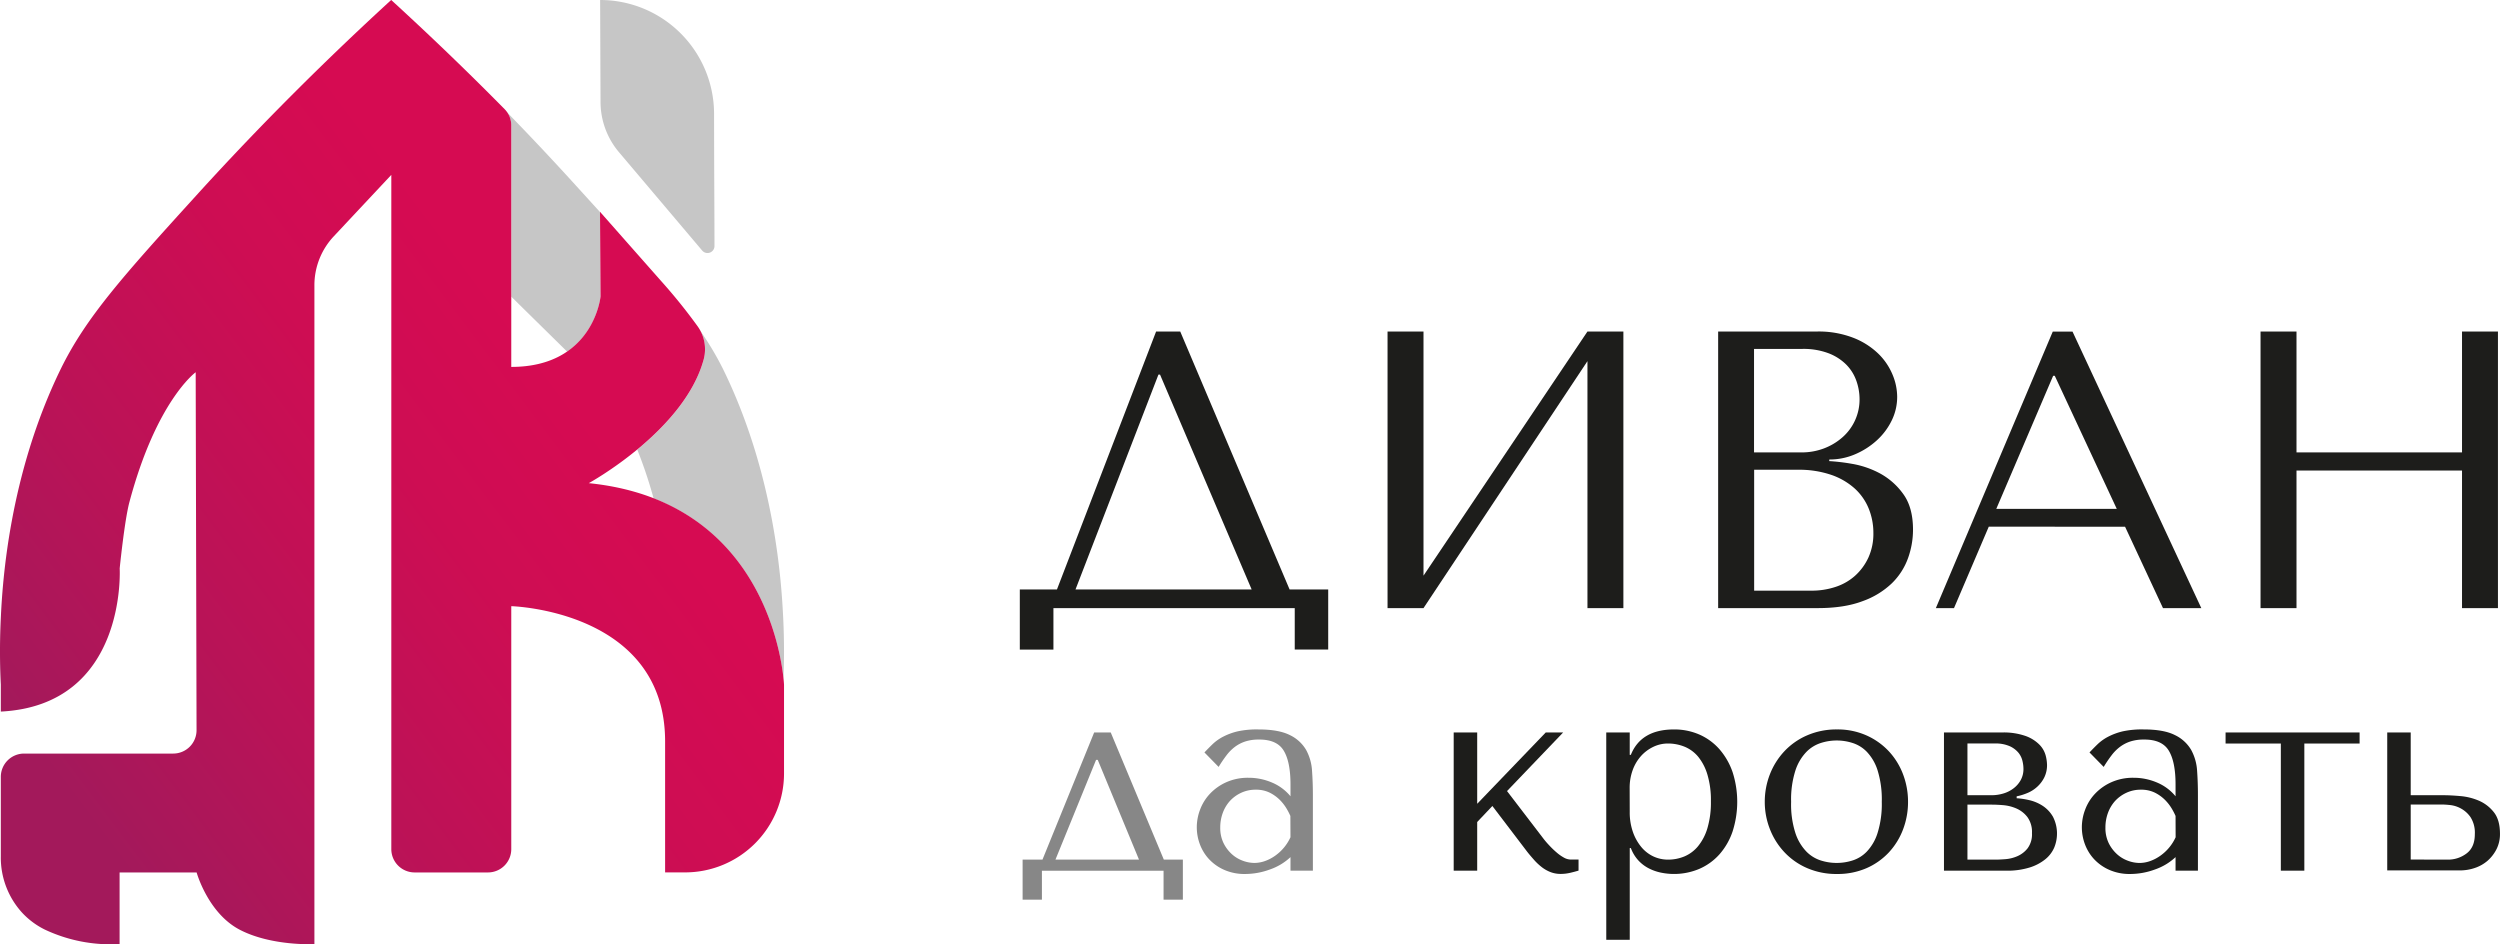
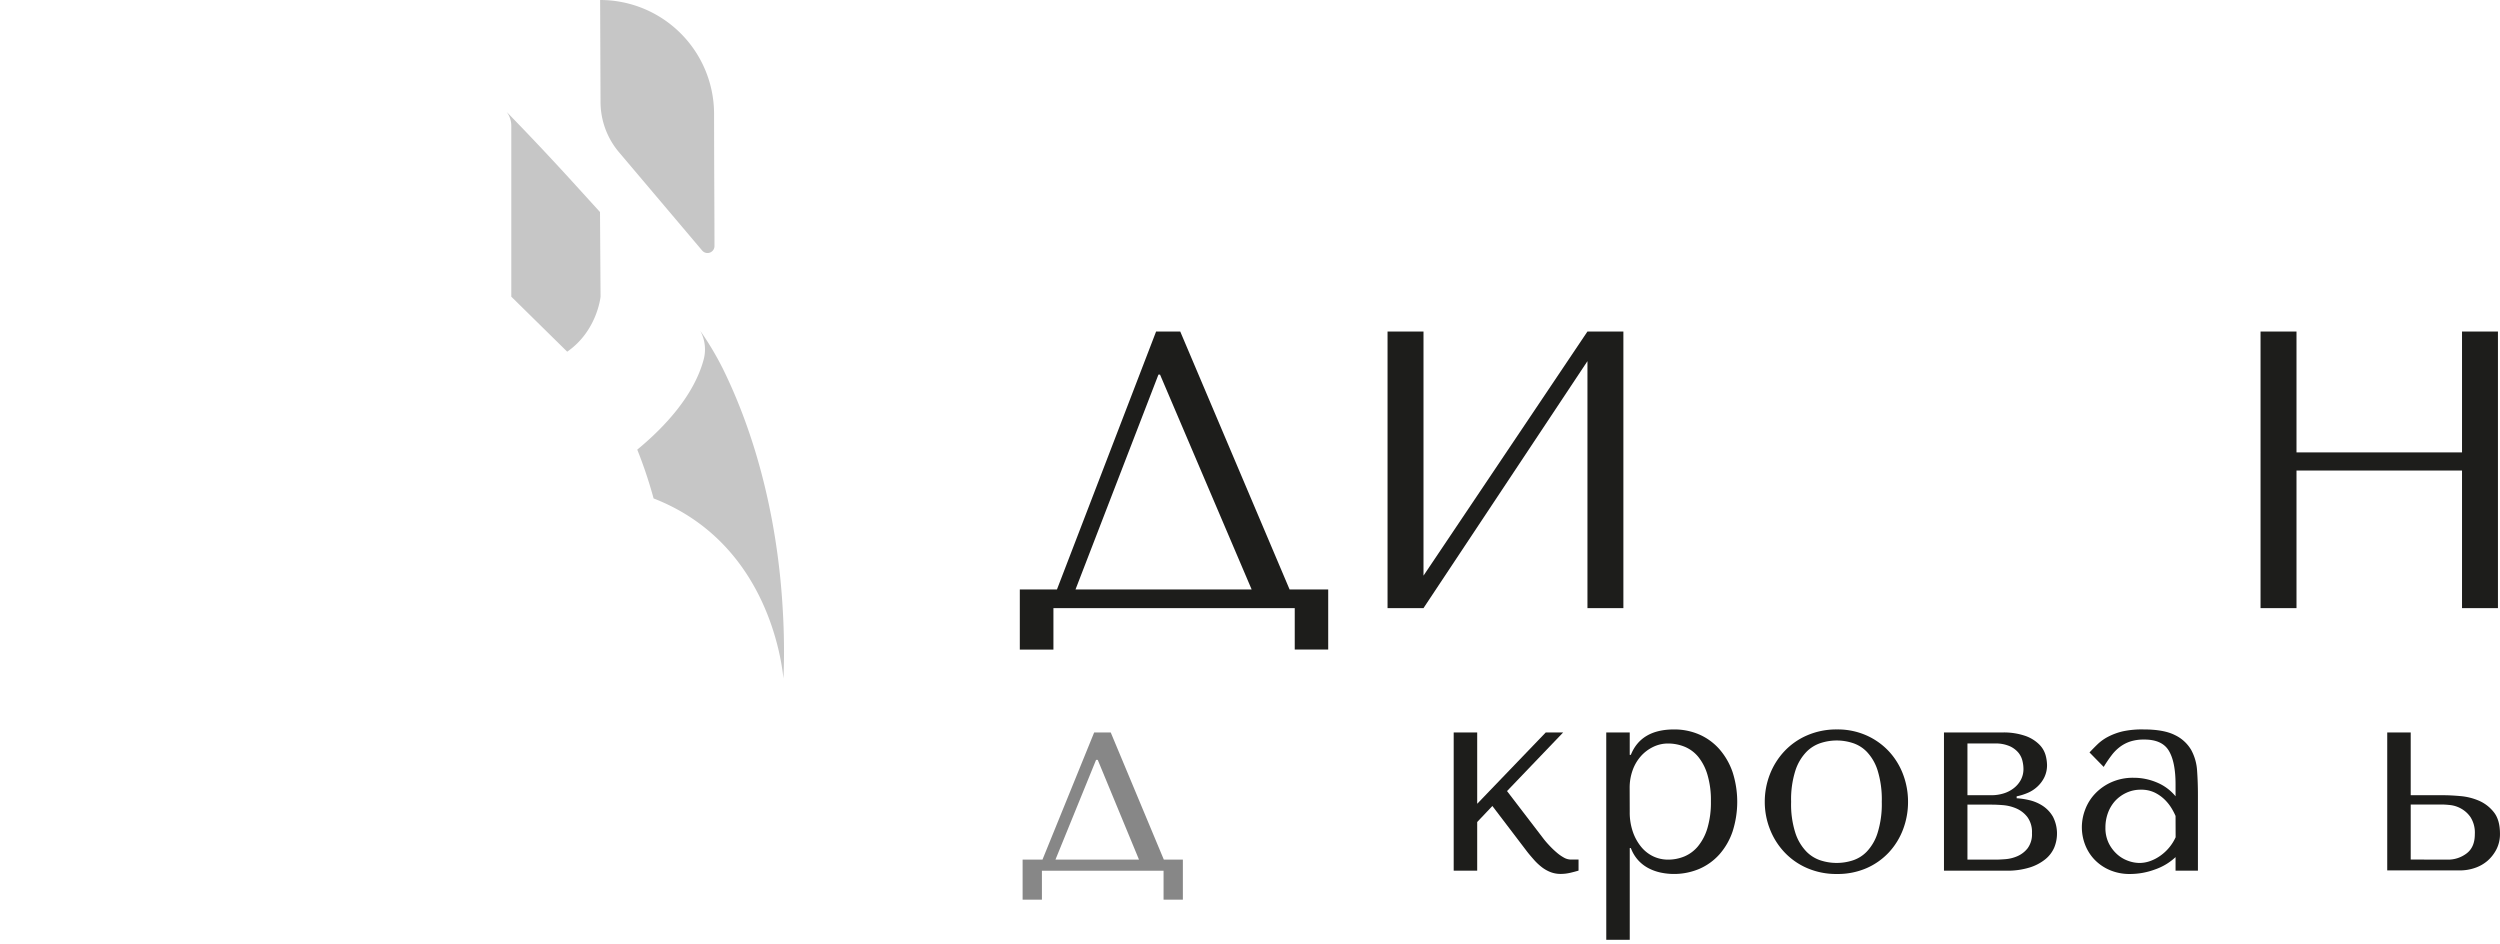
<svg xmlns="http://www.w3.org/2000/svg" id="a8a3945f-2958-4133-a1f9-e0ed92e5c15f" data-name="Слой 1" viewBox="0 0 1036 391.38">
  <defs>
    <linearGradient id="a7b25370-0874-4739-92cb-7c6d8154b093" x1="29.99" y1="330.91" x2="242.75" y2="171.1" gradientUnits="userSpaceOnUse">
      <stop offset="0" stop-color="#a3195b" />
      <stop offset="0.33" stop-color="#b91357" />
      <stop offset="0.73" stop-color="#ce0d53" />
      <stop offset="1" stop-color="#d60b52" />
    </linearGradient>
  </defs>
  <path d="M291.62,148.92c-4.06,15.16-16.42,28.24-27.54,37.41a185.31,185.31,0,0,1,6.77,20.22c45,17.52,52.6,63.08,53.82,74.6.26-6.43.38-15-.11-25-.69-14.2-3.27-59-24.9-103.15a125.25,125.25,0,0,0-9.48-15.93A16.19,16.19,0,0,1,291.62,148.92Z" fill="#c6c6c6" />
  <path d="M238.76,77c-8.08-8.9-17.7-19.22-28.8-30.62a9.56,9.56,0,0,1,1.92,5.72v70.84l23.17,22.8c12.42-8.59,13.82-22.78,13.82-22.78l-.23-35.09Z" fill="#c6c6c6" />
  <path d="M296.08,102c0-14.73-.14-27.52-.17-54.83A47.23,47.23,0,0,0,248.69,0h0l.17,42.34a32.33,32.33,0,0,0,7.64,20.73L291,103.85A2.89,2.89,0,0,0,296.08,102Z" fill="#c6c6c6" />
-   <path d="M248.64,87.77l.23,35.09s-2.84,29.19-37,29.19V52a9.62,9.62,0,0,0-2.76-6.77c-13.59-13.79-29.25-29-47-45.24-34.93,32-61.92,60.24-80.69,80.92-30.36,33.42-45.75,50.57-56.25,72C3.61,197.12,1,241.89.34,256.09-.22,267.5,0,277,.34,283.65v11.23c52.46-2.67,49.26-59.35,49.26-59.35s2-19.84,4-27.35C64.82,166,81.09,154.26,81.09,154.26l.36,148.33a9.67,9.67,0,0,1-9.66,9.69H10a9.65,9.65,0,0,0-9.66,9.66V355a33.85,33.85,0,0,0,8.91,23.31,32.3,32.3,0,0,0,9.31,6.9,63.82,63.82,0,0,0,31,6V361.54H81.48s4.66,16.81,17.81,23.71,31,6,31,6V118.16a29.6,29.6,0,0,1,8-20.2l23.87-25.49V351.88a9.66,9.66,0,0,0,9.66,9.66h30.39a9.65,9.65,0,0,0,9.66-9.66V251.2s63.75,1.69,63.75,56v54.32h8.28a41,41,0,0,0,41-41h0V283.77s-3.11-75.7-80.91-83.55c0,0,39.7-21.73,47.64-51.37a16.3,16.3,0,0,0-2.52-13.61A228.39,228.39,0,0,0,274,116.49Z" fill="url(#a7b25370-0874-4739-92cb-7c6d8154b093)" />
  <path d="M534.41,244.28h16v24.88H536.54V252h-100v17.19H422.61V244.28H438l41.09-106.9h10Zm-53.69-89.05h-.66l-34.37,89.05h73Z" fill="#1d1d1b" />
  <path d="M657.84,137.38h14.89V252H657.84V149.66L589.9,252H575V137.38H589.9V238.55Z" fill="#1d1d1b" />
-   <path d="M712,137.38h41a39.73,39.73,0,0,1,14.85,2.54,31.22,31.22,0,0,1,10.34,6.47,26,26,0,0,1,6,8.67,24.14,24.14,0,0,1,2,9.33,22.14,22.14,0,0,1-2.29,9.91,27.19,27.19,0,0,1-6.14,8.18,31.87,31.87,0,0,1-8.92,5.73,26.79,26.79,0,0,1-10.8,2.21v.66a84.85,84.85,0,0,1,9.49,1.14A37.84,37.84,0,0,1,779,196.15a28.63,28.63,0,0,1,9.66,8.51q4.1,5.57,4.09,14.9a34.84,34.84,0,0,1-2.05,11.7,27.6,27.6,0,0,1-6.66,10.4,34,34,0,0,1-12.16,7.45Q764.29,252,753.27,252H712Zm34.54,50.1a26,26,0,0,0,9.25-1.64,24.76,24.76,0,0,0,7.69-4.59,20.82,20.82,0,0,0,7.12-15.87,22.87,22.87,0,0,0-1.31-7.53,18.06,18.06,0,0,0-4.17-6.72,21,21,0,0,0-7.37-4.74,29.32,29.32,0,0,0-10.88-1.8h-20v42.89Zm4.17,57.29a31.21,31.21,0,0,0,9.94-1.56,22.58,22.58,0,0,0,8.13-4.66,23.16,23.16,0,0,0,5.5-7.53,23.83,23.83,0,0,0,2.05-10.15,26.8,26.8,0,0,0-1.89-10,22.93,22.93,0,0,0-5.75-8.35,28.17,28.17,0,0,0-9.77-5.72,41.19,41.19,0,0,0-14-2.13H726.92v50.09Z" fill="#1d1d1b" />
-   <path d="M824.15,218.25,809.74,252h-7.52l48.45-114.59h8.18L912.22,252H896.34l-15.71-33.72Zm27.34-62.53h-.66l-23.57,55.16h49.93Z" fill="#1d1d1b" />
  <path d="M951.67,252h-14.9V137.38h14.9v50.1h68.59v-50.1h14.89V252h-14.89V195H951.67Z" fill="#1d1d1b" />
  <path d="M490.18,356.23v16.6h-8v-12H431.77v12h-8v-16.6H432l21.42-52.69h6.87l22,52.69Zm-52.8,0H472L454.9,314.88h-.68Z" fill="#878787" />
-   <path d="M521.54,302.28q8.37,0,13,2.35a15.54,15.54,0,0,1,6.71,6.13,20.53,20.53,0,0,1,2.46,8.7q.35,4.94.35,10.08v31.27h-9.28v-5.62a23.82,23.82,0,0,1-8.48,5.1,29.72,29.72,0,0,1-10.3,1.89,20.77,20.77,0,0,1-8.71-1.72,19.12,19.12,0,0,1-6.3-4.46,18.61,18.61,0,0,1-3.78-6.19,20.14,20.14,0,0,1-1.26-7,20.63,20.63,0,0,1,1.38-7.33,19.46,19.46,0,0,1,4.12-6.59,21.14,21.14,0,0,1,6.76-4.75,21.81,21.81,0,0,1,9.16-1.83,24.49,24.49,0,0,1,9.79,2,19.82,19.82,0,0,1,7.62,5.67v-4.93q0-9.37-2.82-14t-10.29-4.58a18,18,0,0,0-5.63.8,14.82,14.82,0,0,0-4.31,2.24,17.65,17.65,0,0,0-3.51,3.55,53.6,53.6,0,0,0-3.22,4.75l-5.88-6c1.07-1.14,2.2-2.29,3.38-3.43a19,19,0,0,1,4.36-3.09,26.19,26.19,0,0,1,6.13-2.24A37.29,37.29,0,0,1,521.54,302.28Zm13.19,35.85a27.34,27.34,0,0,0-1.67-3.21,18.45,18.45,0,0,0-2.82-3.55,16.09,16.09,0,0,0-4.14-2.92,12.77,12.77,0,0,0-5.75-1.2,13.93,13.93,0,0,0-6.09,1.32A14.73,14.73,0,0,0,509.6,332a15.22,15.22,0,0,0-2.93,5,17.36,17.36,0,0,0-1,5.95A14.3,14.3,0,0,0,507,349.3a15.22,15.22,0,0,0,3.39,4.58,13.63,13.63,0,0,0,4.6,2.8,14,14,0,0,0,4.83.92,13.22,13.22,0,0,0,4.43-.8,17.17,17.17,0,0,0,4.25-2.24,19,19,0,0,0,6.27-7.61Z" fill="#878787" />
  <path d="M640.55,303.54h7.21l-23.25,24.28,15,19.59c.76,1,1.62,2,2.57,3a36.46,36.46,0,0,0,3,2.87,17.42,17.42,0,0,0,3,2.11,6,6,0,0,0,2.86.81h3.21v4.58c-1,.3-2.14.61-3.44.91a17.18,17.18,0,0,1-4,.46,11.48,11.48,0,0,1-4.29-.8,14.53,14.53,0,0,1-3.72-2.18,23.36,23.36,0,0,1-3.21-3.09c-1-1.14-2-2.29-2.86-3.43L618.44,334l-6.29,6.64v20.16h-9.74V303.54h9.74v29.55Z" fill="#1d1d1b" />
  <path d="M665.63,303.54h9.73v9.28h.46q4.23-10.53,17.87-10.54a25.86,25.86,0,0,1,10.53,2.12,23.87,23.87,0,0,1,8.31,6.07,28.7,28.7,0,0,1,5.44,9.45,40.22,40.22,0,0,1,0,24.68,27.81,27.81,0,0,1-5.44,9.45,24,24,0,0,1-8.31,6,26.88,26.88,0,0,1-16,1.55,19.65,19.65,0,0,1-5.1-1.83,15.45,15.45,0,0,1-4.29-3.33,15.61,15.61,0,0,1-3-5h-.46v38h-9.73Zm9.73,32.87a24.57,24.57,0,0,0,1.32,8.36,20.14,20.14,0,0,0,3.49,6.25,14.57,14.57,0,0,0,5,3.89,14.32,14.32,0,0,0,6.07,1.32,17.59,17.59,0,0,0,6.76-1.32,14.73,14.73,0,0,0,5.67-4.24,21.4,21.4,0,0,0,3.89-7.5A37.39,37.39,0,0,0,709,332.06a36.92,36.92,0,0,0-1.43-11,21.31,21.31,0,0,0-3.83-7.45,14.46,14.46,0,0,0-5.67-4.18,18.23,18.23,0,0,0-6.82-1.32,13.94,13.94,0,0,0-6.24,1.44,16.26,16.26,0,0,0-5.1,3.89,17.81,17.81,0,0,0-3.38,5.84,21.23,21.23,0,0,0-1.2,7.16Z" fill="#1d1d1b" />
  <path d="M790.69,332.29a32,32,0,0,1-2.06,11.4,29.06,29.06,0,0,1-5.9,9.56,28,28,0,0,1-9.28,6.53,29.87,29.87,0,0,1-12.19,2.4,30.34,30.34,0,0,1-12.43-2.46,28.24,28.24,0,0,1-9.39-6.59,29.51,29.51,0,0,1-6-9.56,30.86,30.86,0,0,1-2.12-11.28,31.21,31.21,0,0,1,2.12-11.4,29.72,29.72,0,0,1,6-9.56,28.21,28.21,0,0,1,9.39-6.58,30.34,30.34,0,0,1,12.43-2.47,29.24,29.24,0,0,1,12.19,2.47,28.58,28.58,0,0,1,9.28,6.58,29.06,29.06,0,0,1,5.9,9.56A32,32,0,0,1,790.69,332.29Zm-10.88,0a40.61,40.61,0,0,0-1.72-13,19.79,19.79,0,0,0-4.47-7.73,14.18,14.18,0,0,0-6.07-3.72,21.45,21.45,0,0,0-12.82,0,14.61,14.61,0,0,0-6.13,3.72,20,20,0,0,0-4.58,7.73,39.34,39.34,0,0,0-1.78,13A38.85,38.85,0,0,0,744,345.17a20,20,0,0,0,4.58,7.73,14.53,14.53,0,0,0,6.13,3.73,21.66,21.66,0,0,0,12.82,0,14.11,14.11,0,0,0,6.07-3.73,19.72,19.72,0,0,0,4.47-7.73A40.1,40.1,0,0,0,779.81,332.29Z" fill="#1d1d1b" />
  <path d="M829.58,303.54a27.39,27.39,0,0,1,9.93,1.49,15.41,15.41,0,0,1,5.68,3.61,10.18,10.18,0,0,1,2.53,4.41,16.56,16.56,0,0,1,.57,3.89,11.58,11.58,0,0,1-1.08,5.1,13.06,13.06,0,0,1-2.87,3.89,13.8,13.8,0,0,1-4.06,2.64A23.23,23.23,0,0,1,835.7,330v.8a29.77,29.77,0,0,1,5.32.8,17.31,17.31,0,0,1,5.49,2.35,13.36,13.36,0,0,1,4.24,4.52,15.28,15.28,0,0,1,.52,12.77,12.75,12.75,0,0,1-3.66,4.81,19.43,19.43,0,0,1-6.53,3.44,30.92,30.92,0,0,1-9.62,1.32H805.58V303.54Zm-4.31,26a17.12,17.12,0,0,0,5-.74,13,13,0,0,0,4.24-2.18,10.9,10.9,0,0,0,2.92-3.43,9.55,9.55,0,0,0,1.09-4.64,14.27,14.27,0,0,0-.4-3.15A8.47,8.47,0,0,0,836.5,312a10.14,10.14,0,0,0-3.61-2.75,14.42,14.42,0,0,0-6.24-1.15H815.31v21.42Zm2,26.69c.77,0,2-.06,3.62-.18a15.44,15.44,0,0,0,5-1.2,11,11,0,0,0,4.31-3.26,9.74,9.74,0,0,0,1.85-6.36,10.49,10.49,0,0,0-1.9-6.64,11.63,11.63,0,0,0-4.55-3.55,17.41,17.41,0,0,0-5.46-1.38c-1.88-.15-3.43-.22-4.66-.22H815.31v22.79Z" fill="#1d1d1b" />
  <path d="M888.36,302.28q8.37,0,12.95,2.35a15.54,15.54,0,0,1,6.71,6.13,20.53,20.53,0,0,1,2.46,8.7q.35,4.94.34,10.08v31.27h-9.27v-5.62a23.82,23.82,0,0,1-8.48,5.1,29.72,29.72,0,0,1-10.3,1.89,20.77,20.77,0,0,1-8.71-1.72,19.12,19.12,0,0,1-6.3-4.46,18.61,18.61,0,0,1-3.78-6.19,20.14,20.14,0,0,1-1.26-7,20.63,20.63,0,0,1,1.38-7.33,19.46,19.46,0,0,1,4.12-6.59,21.14,21.14,0,0,1,6.76-4.75,21.81,21.81,0,0,1,9.16-1.83,24.49,24.49,0,0,1,9.79,2,19.82,19.82,0,0,1,7.62,5.67v-4.93q0-9.37-2.82-14t-10.29-4.58a18,18,0,0,0-5.63.8,14.82,14.82,0,0,0-4.31,2.24,17.65,17.65,0,0,0-3.51,3.55,53.6,53.6,0,0,0-3.22,4.75l-5.88-6c1.07-1.14,2.2-2.29,3.38-3.43a19,19,0,0,1,4.36-3.09,26.19,26.19,0,0,1,6.13-2.24A37.29,37.29,0,0,1,888.36,302.28Zm13.19,35.85a27.34,27.34,0,0,0-1.67-3.21,18.45,18.45,0,0,0-2.82-3.55,16.09,16.09,0,0,0-4.14-2.92,12.77,12.77,0,0,0-5.75-1.2,13.93,13.93,0,0,0-6.09,1.32,14.73,14.73,0,0,0-4.66,3.43,15.22,15.22,0,0,0-2.93,5,17.36,17.36,0,0,0-1,5.95,14.3,14.3,0,0,0,1.32,6.36,15.22,15.22,0,0,0,3.39,4.58,13.63,13.63,0,0,0,4.6,2.8,14,14,0,0,0,4.83.92,13.22,13.22,0,0,0,4.43-.8,17.17,17.17,0,0,0,4.25-2.24,19,19,0,0,0,6.27-7.61Z" fill="#1d1d1b" />
-   <path d="M945.18,308.12h-22.9v-4.58h55.54v4.58h-22.9v52.69h-9.74Z" fill="#1d1d1b" />
  <path d="M999,303.54v26h13.74q2.75,0,6.76.35a24.86,24.86,0,0,1,7.67,1.88,15.83,15.83,0,0,1,6.24,4.76q2.58,3.21,2.58,9a13.85,13.85,0,0,1-1.43,6.36,16.08,16.08,0,0,1-3.72,4.81,15.69,15.69,0,0,1-5.33,3,19.1,19.1,0,0,1-6.13,1H989.27V303.54Zm15.3,52.69a12.63,12.63,0,0,0,7.87-2.58q3.41-2.58,3.4-8a12,12,0,0,0-1.73-6.93,11.51,11.51,0,0,0-4-3.66,12,12,0,0,0-4.43-1.44c-1.45-.15-2.53-.22-3.21-.22H999v22.79Z" fill="#1d1d1b" />
</svg>